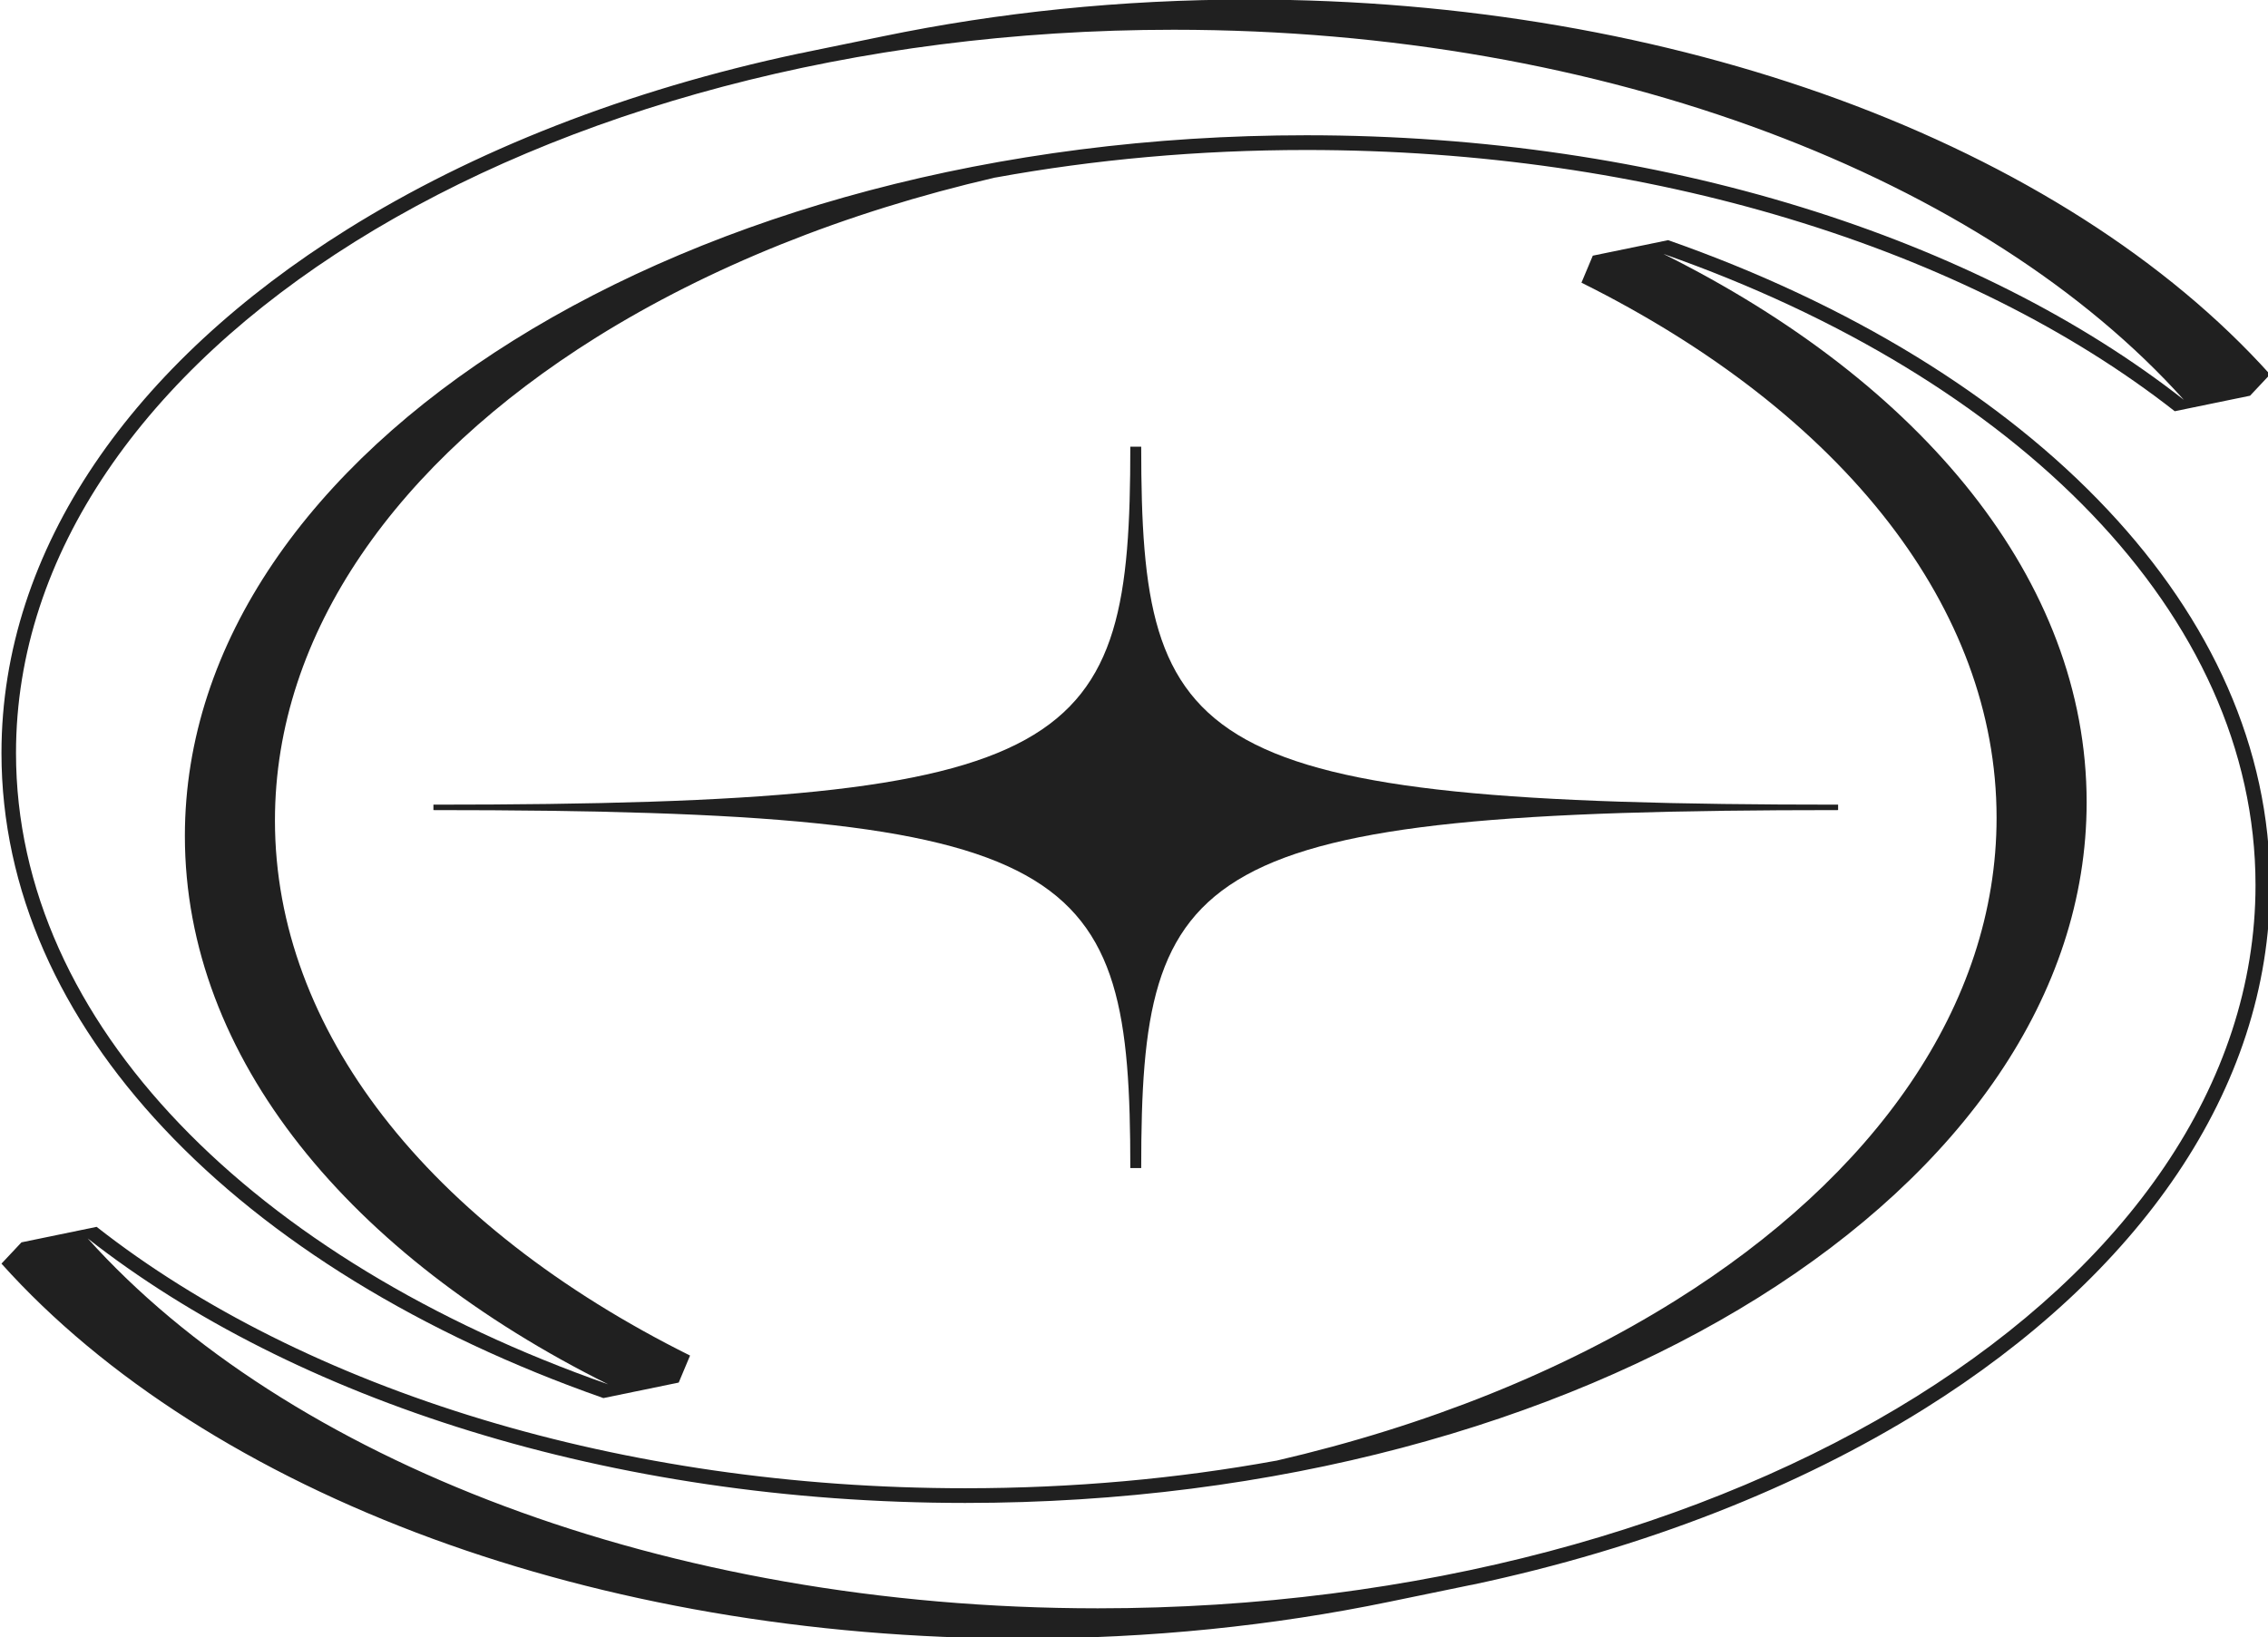
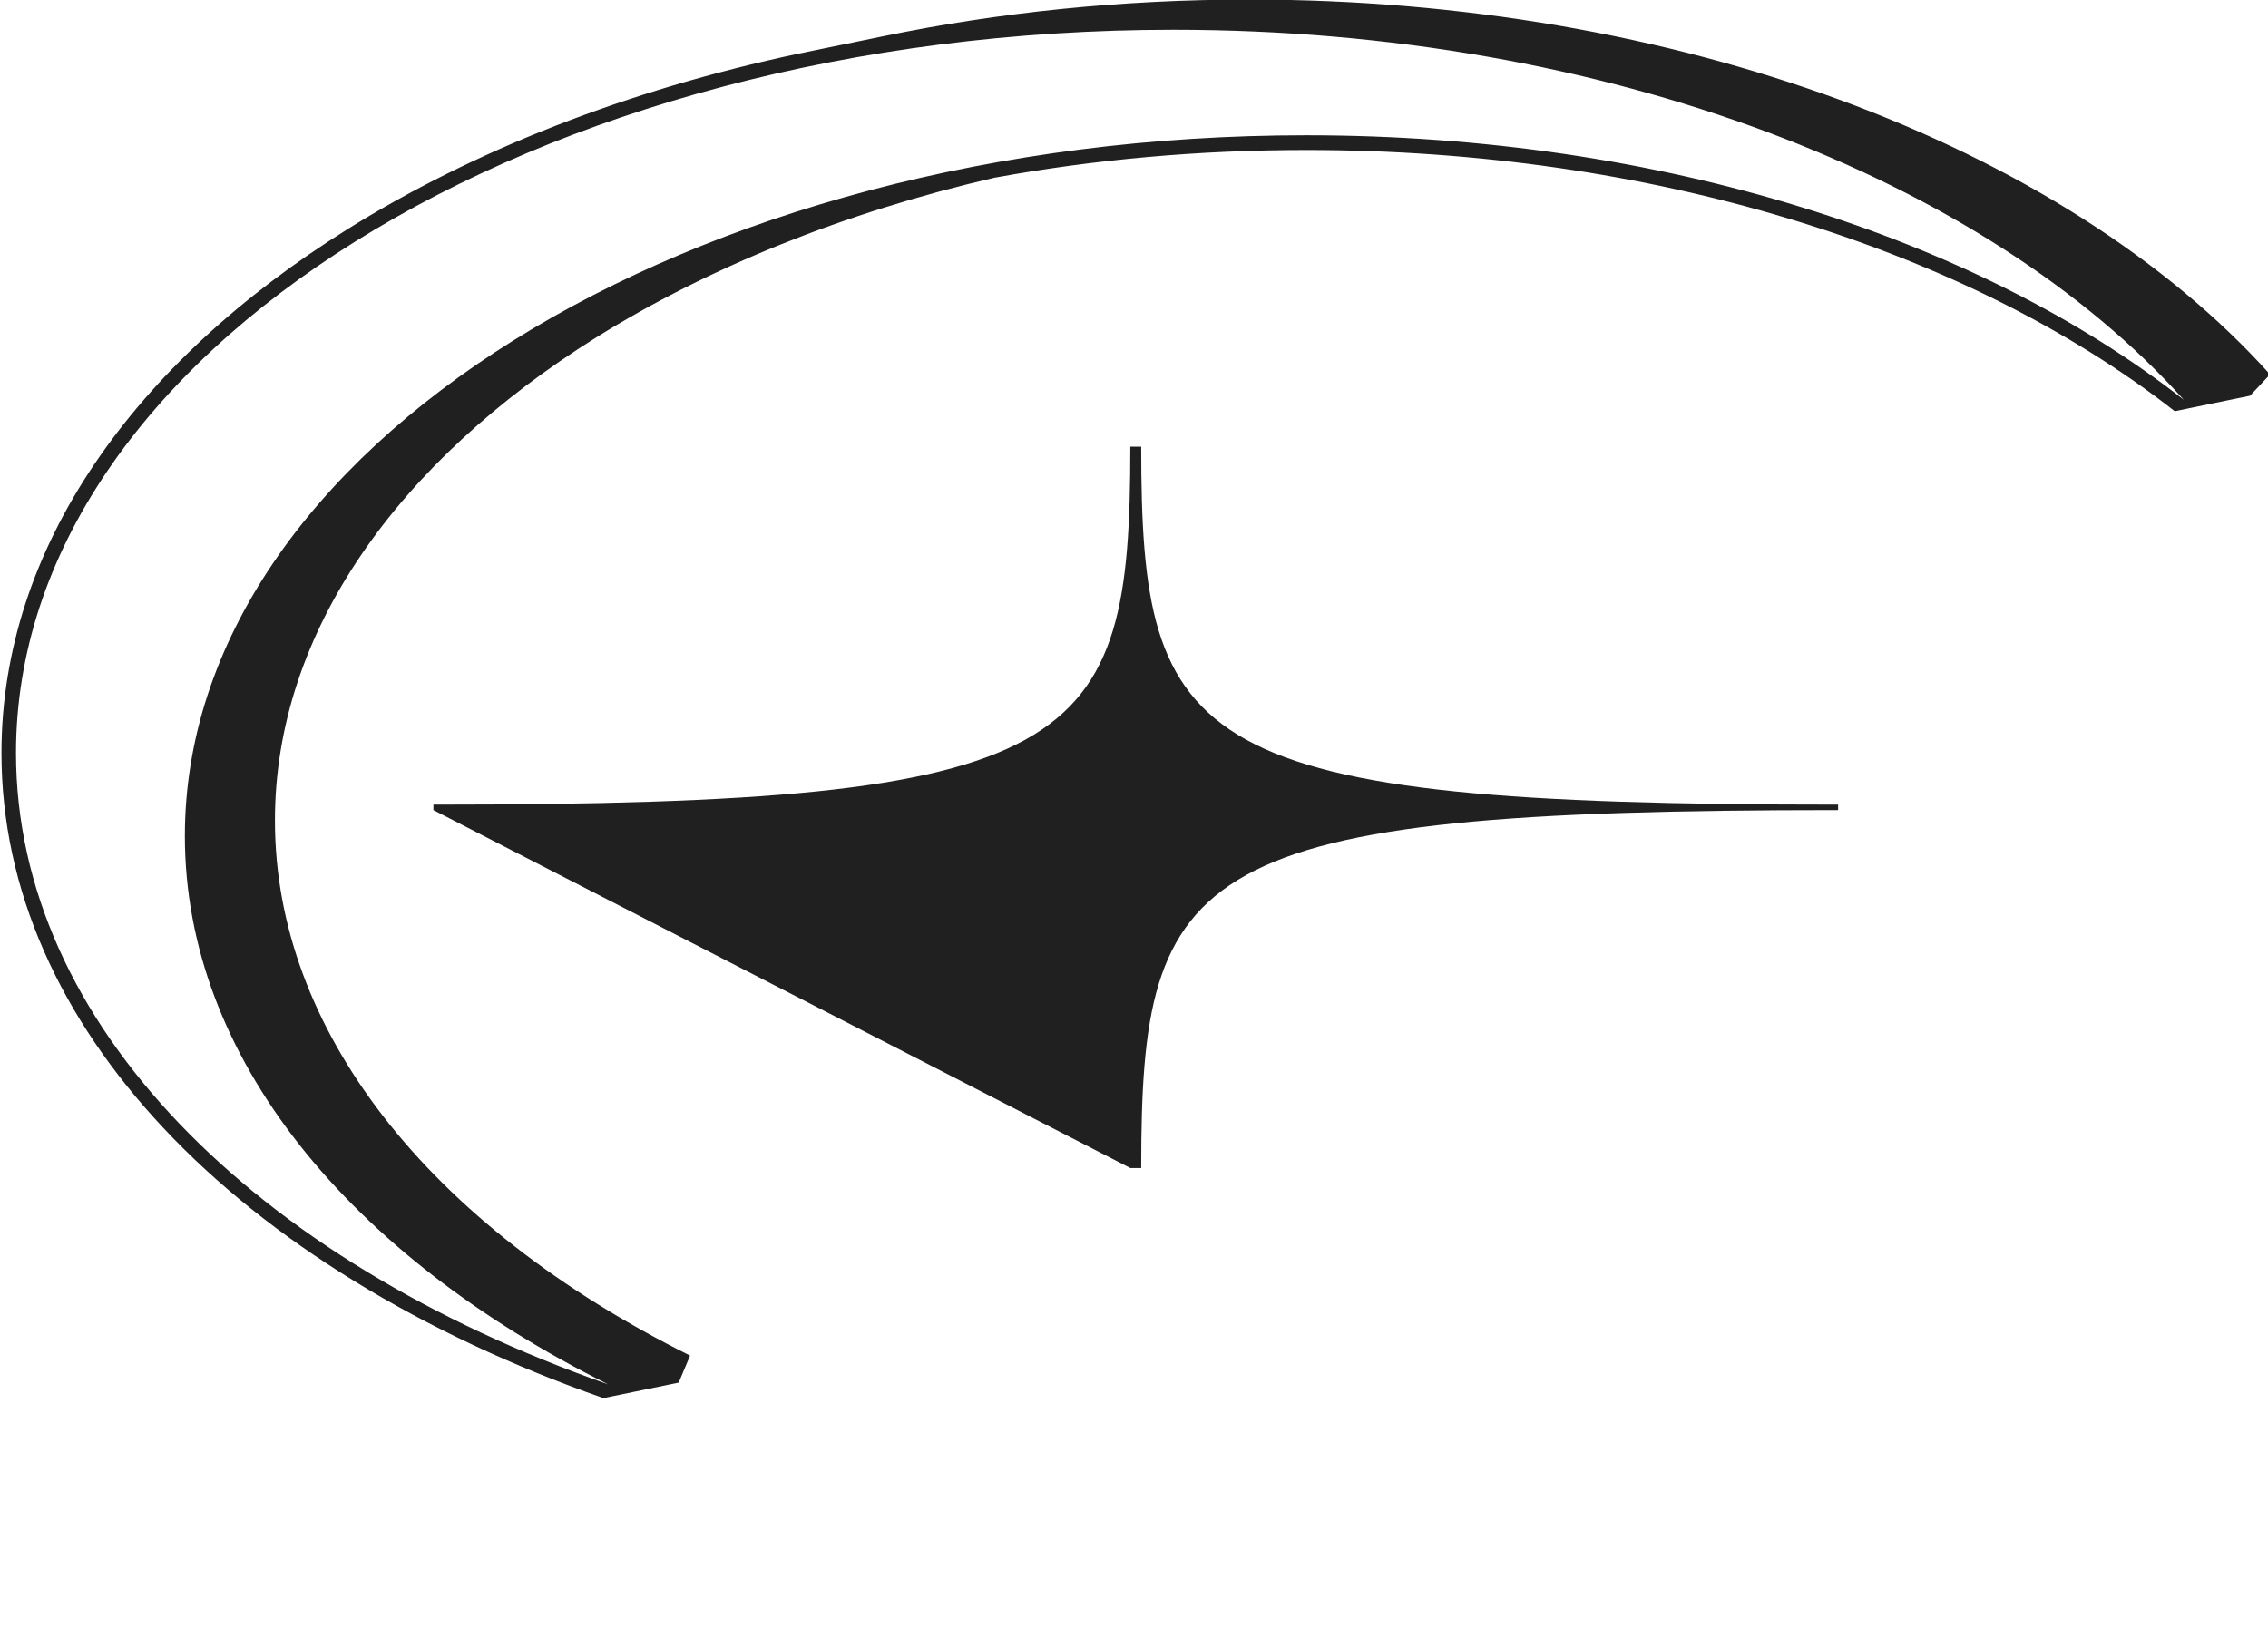
<svg xmlns="http://www.w3.org/2000/svg" fill="#000000" height="40" preserveAspectRatio="xMidYMid meet" version="1" viewBox="0.3 0.8 55.4 40.0" width="55.4" zoomAndPan="magnify">
  <g fill="#202020" fill-rule="evenodd" id="change1_1">
-     <path d="M 41.047 6.668 C 45.492 8.227 49.207 10.508 51.789 13.262 C 54.309 15.945 55.75 19.078 55.75 22.426 C 55.75 27.438 52.52 31.965 47.301 35.227 C 44.23 37.145 40.469 38.629 36.273 39.52 C 36.246 39.523 36.219 39.531 36.191 39.535 C 36.148 39.543 36.105 39.555 36.062 39.562 L 34.223 39.941 C 31.406 40.523 28.402 40.836 25.277 40.836 C 20.027 40.836 15.105 39.949 10.879 38.402 C 6.488 36.793 2.836 34.465 0.336 31.676 L 0.824 31.156 L 2.66 30.777 C 5.184 32.758 8.406 34.375 12.098 35.488 C 15.656 36.562 19.652 37.164 23.879 37.164 C 26.512 37.164 29.059 36.93 31.465 36.492 C 31.469 36.492 31.469 36.492 31.473 36.492 C 35.168 35.637 38.484 34.293 41.219 32.582 C 46.07 29.551 49.07 25.379 49.07 20.781 C 49.07 18.203 48.125 15.758 46.441 13.574 C 44.676 11.285 42.094 9.281 38.93 7.707 L 39.207 7.047 Z M 40.93 7.004 C 49.559 10.031 55.395 15.801 55.395 22.426 C 55.395 32.188 42.734 40.098 27.117 40.098 C 16.52 40.098 7.281 36.453 2.441 31.059 C 7.461 34.996 15.195 37.523 23.879 37.523 C 39.004 37.523 51.27 29.855 51.27 20.402 C 51.27 14.977 47.23 10.141 40.93 7.004" />
    <path d="M 15.039 34.961 C 10.594 33.402 6.875 31.117 4.297 28.367 C 1.777 25.684 0.336 22.551 0.336 19.199 C 0.336 14.188 3.566 9.664 8.785 6.402 C 11.855 4.484 15.617 3 19.812 2.109 C 19.84 2.105 19.867 2.098 19.895 2.094 C 19.938 2.086 19.98 2.074 20.023 2.066 L 21.863 1.688 C 24.68 1.105 27.684 0.789 30.809 0.789 C 36.059 0.789 40.977 1.68 45.207 3.227 C 49.598 4.836 53.246 7.164 55.75 9.949 L 55.262 10.469 L 53.422 10.848 C 50.902 8.871 47.68 7.254 43.988 6.141 C 40.43 5.066 36.434 4.465 32.207 4.465 C 29.574 4.465 27.027 4.699 24.621 5.137 C 24.617 5.137 24.613 5.137 24.613 5.137 C 20.914 5.992 17.602 7.336 14.867 9.043 C 10.016 12.078 7.016 16.25 7.016 20.848 C 7.016 23.426 7.961 25.871 9.645 28.055 C 11.41 30.344 13.992 32.348 17.156 33.922 L 16.879 34.582 Z M 15.156 34.625 C 6.527 31.598 0.691 25.824 0.691 19.199 C 0.691 9.441 13.352 1.527 28.969 1.527 C 39.57 1.527 48.805 5.176 53.645 10.57 C 48.625 6.633 40.891 4.105 32.207 4.105 C 17.082 4.105 4.816 11.77 4.816 21.227 C 4.816 26.652 8.855 31.488 15.156 34.625" />
-     <path d="M 10.887 20.594 L 10.887 20.461 C 26.758 20.461 27.91 19.137 27.91 11.715 L 28.176 11.715 C 28.176 19.137 29.328 20.461 45.199 20.461 L 45.199 20.594 C 29.328 20.594 28.176 21.918 28.176 29.34 L 27.91 29.34 C 27.91 21.918 26.758 20.594 10.887 20.594" />
+     <path d="M 10.887 20.594 L 10.887 20.461 C 26.758 20.461 27.91 19.137 27.91 11.715 L 28.176 11.715 C 28.176 19.137 29.328 20.461 45.199 20.461 L 45.199 20.594 C 29.328 20.594 28.176 21.918 28.176 29.34 L 27.91 29.34 " />
  </g>
</svg>